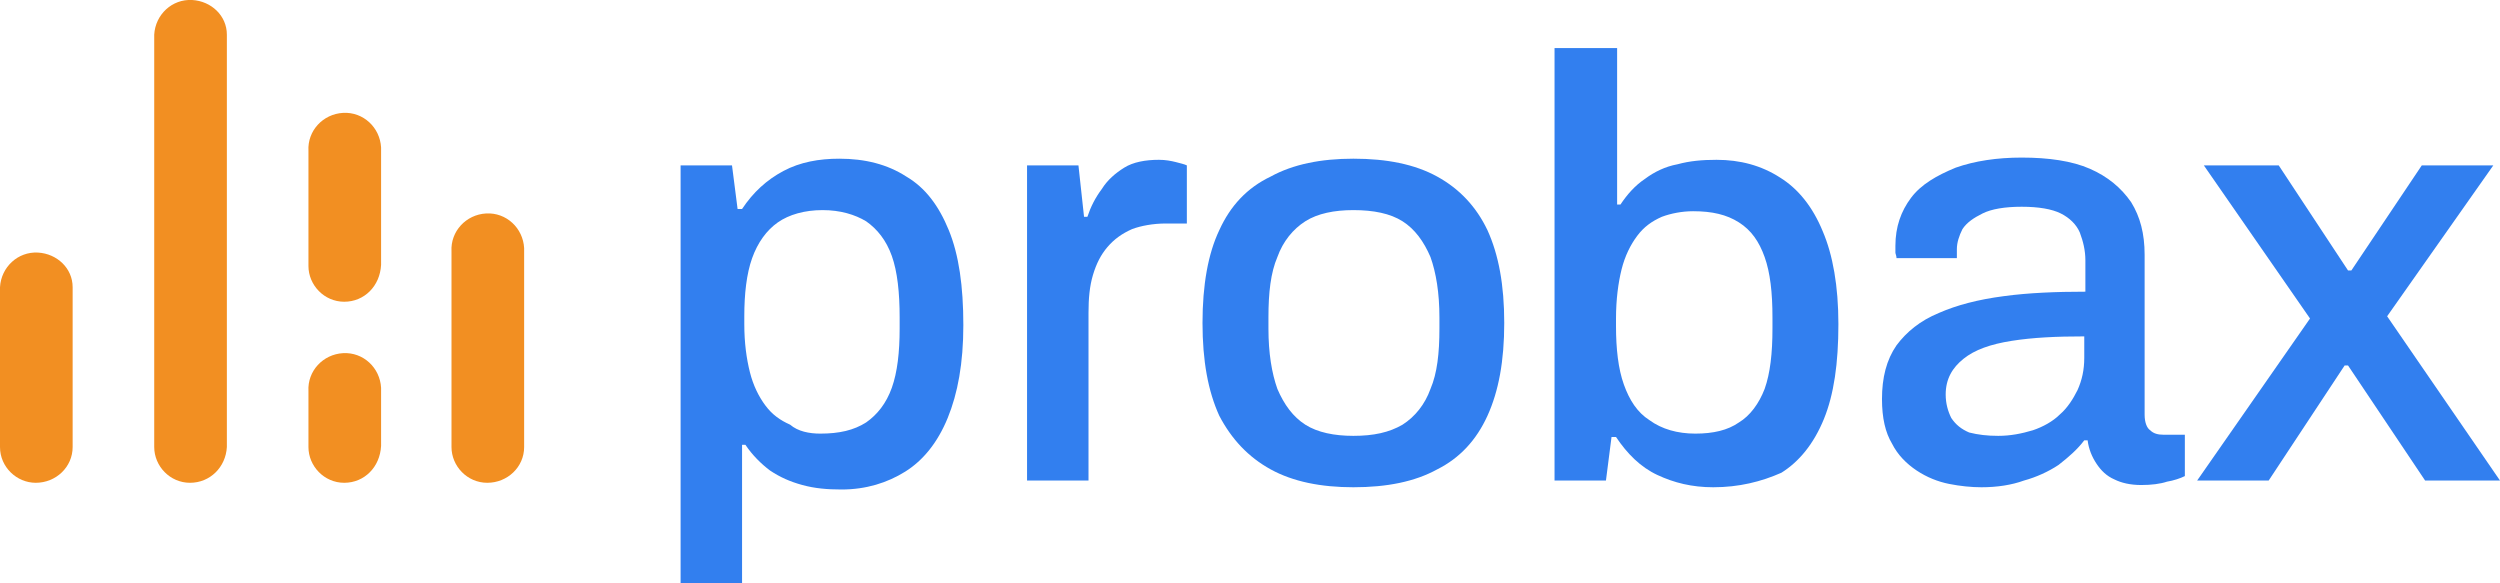
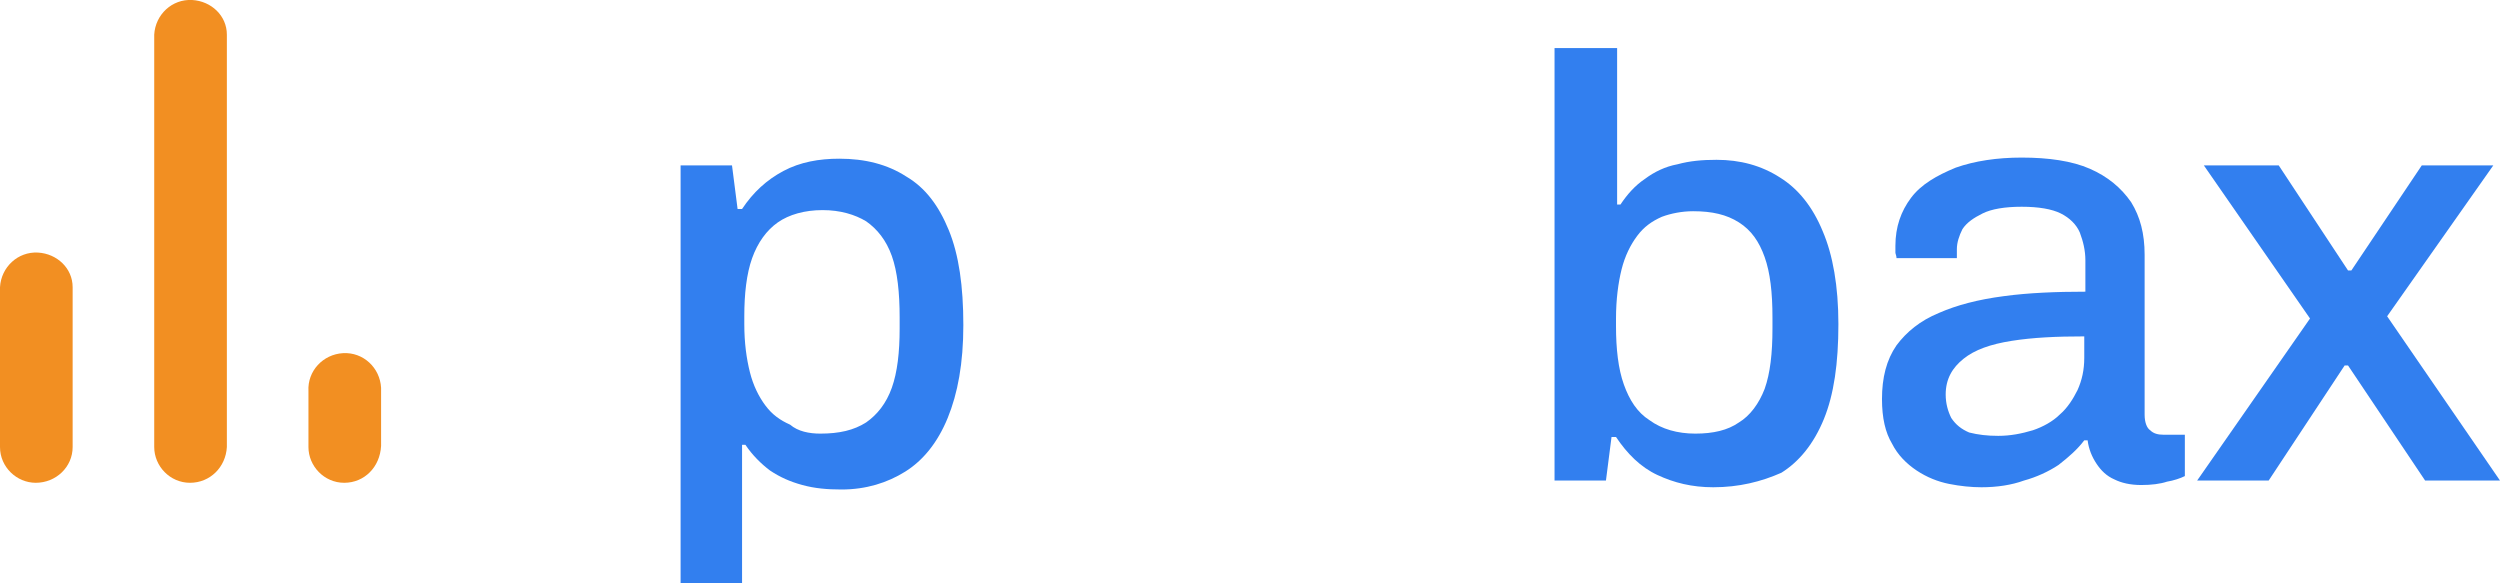
<svg xmlns="http://www.w3.org/2000/svg" version="1.1" id="Layer_1" x="0px" y="0px" viewBox="0 0 223.7 52.2" style="enable-background:new 0 0 223.7 52.2;" xml:space="preserve">
  <style type="text/css">
	.st0{fill:#F28F22;}
	.st1{fill:#327FEF;}
	.st2{fill:#FFFFFF;}
</style>
  <g>
    <g>
-       <path class="st0" d="M43.6,43.2c-1.8,0-3.2-1.5-3.2-3.2V22.5c-0.1-1.8,1.3-3.3,3.1-3.4c1.8-0.1,3.3,1.3,3.4,3.1c0,0.1,0,0.1,0,0.2    V40C46.9,41.8,45.4,43.2,43.6,43.2z" />
      <path class="st0" d="M3.2,43.2C1.5,43.2,0,41.8,0,40V25.7c0.1-1.8,1.6-3.2,3.4-3.1c1.7,0.1,3.1,1.4,3.1,3.1V40    C6.5,41.8,5,43.2,3.2,43.2z" />
-       <path class="st0" d="M30.8,27c-1.8,0-3.2-1.5-3.2-3.2V13.5c-0.1-1.8,1.3-3.3,3.1-3.4c1.8-0.1,3.3,1.3,3.4,3.1c0,0.1,0,0.1,0,0.2    v10.3C34,25.6,32.6,27,30.8,27z" />
      <path class="st0" d="M30.8,43.2c-1.8,0-3.2-1.5-3.2-3.2v-5c-0.1-1.8,1.3-3.3,3.1-3.4c1.8-0.1,3.3,1.3,3.4,3.1c0,0.1,0,0.1,0,0.2v5    C34,41.8,32.6,43.2,30.8,43.2z" />
      <path class="st0" d="M17,43.2c-1.8,0-3.2-1.5-3.2-3.2V3.1c0.1-1.8,1.6-3.2,3.4-3.1c1.7,0.1,3.1,1.4,3.1,3.1V40    C20.2,41.8,18.8,43.2,17,43.2z" />
    </g>
    <g>
      <path class="st1" d="M60.9,52.2V14.8h4.6l0.5,3.9h0.4c1-1.5,2.2-2.6,3.7-3.4c1.5-0.8,3.2-1.1,5-1.1c2.3,0,4.3,0.5,6,1.6    c1.7,1,2.9,2.6,3.8,4.8c0.9,2.2,1.3,5,1.3,8.5c0,3.4-0.5,6.1-1.4,8.3c-0.9,2.2-2.2,3.8-3.8,4.8c-1.6,1-3.5,1.6-5.7,1.6    c-1.3,0-2.4-0.1-3.5-0.4c-1.1-0.3-2-0.7-2.9-1.3c-0.8-0.6-1.6-1.4-2.2-2.3h-0.3v12.7H60.9z M73.4,38.8c1.7,0,3-0.3,4.1-1    c1-0.7,1.8-1.7,2.3-3.1c0.5-1.4,0.7-3.2,0.7-5.3v-1c0-2.2-0.2-4.1-0.7-5.5c-0.5-1.4-1.3-2.4-2.3-3.1c-1-0.6-2.3-1-3.9-1    c-1.6,0-3,0.4-4,1.1c-1,0.7-1.8,1.8-2.3,3.2c-0.5,1.4-0.7,3.2-0.7,5.2v0.7c0,1.7,0.2,3.1,0.5,4.3c0.3,1.2,0.8,2.2,1.4,3    c0.6,0.8,1.3,1.3,2.2,1.7C71.4,38.6,72.4,38.8,73.4,38.8z" />
-       <path class="st1" d="M91.9,43V14.8h4.6l0.5,4.6h0.3c0.3-0.9,0.7-1.7,1.3-2.5c0.5-0.8,1.2-1.4,2-1.9c0.8-0.5,1.9-0.7,3.1-0.7    c0.6,0,1.1,0.1,1.5,0.2c0.4,0.1,0.8,0.2,1,0.3v5.2h-1.9c-1.1,0-2.2,0.2-3,0.5c-0.9,0.4-1.6,0.9-2.2,1.6c-0.6,0.7-1,1.5-1.3,2.5    c-0.3,1-0.4,2.1-0.4,3.4V43H91.9z" />
-       <path class="st1" d="M121.1,43.6c-2.9,0-5.4-0.5-7.4-1.6c-2-1.1-3.5-2.7-4.6-4.8c-1-2.2-1.5-4.9-1.5-8.3c0-3.4,0.5-6.2,1.5-8.3    c1-2.2,2.5-3.8,4.6-4.8c2-1.1,4.5-1.6,7.4-1.6c3,0,5.5,0.5,7.5,1.6s3.5,2.7,4.5,4.8c1,2.2,1.5,4.9,1.5,8.3c0,3.4-0.5,6.1-1.5,8.3    c-1,2.2-2.5,3.8-4.5,4.8C126.6,43.1,124.1,43.6,121.1,43.6z M121.1,39c1.8,0,3.2-0.3,4.4-1c1.1-0.7,2-1.8,2.5-3.2    c0.6-1.4,0.8-3.2,0.8-5.4v-1c0-2.2-0.3-4-0.8-5.4c-0.6-1.4-1.4-2.5-2.5-3.2c-1.1-0.7-2.6-1-4.4-1c-1.7,0-3.2,0.3-4.3,1    c-1.1,0.7-2,1.8-2.5,3.2c-0.6,1.4-0.8,3.2-0.8,5.4v1c0,2.2,0.3,4,0.8,5.4c0.6,1.4,1.4,2.5,2.5,3.2C117.9,38.7,119.4,39,121.1,39z" />
      <path class="st1" d="M153.3,43.6c-1.9,0-3.5-0.4-5-1.1c-1.5-0.7-2.7-1.9-3.7-3.4h-0.4l-0.5,3.9h-4.6V4.3h5.6v14h0.3    c0.6-0.9,1.3-1.7,2.2-2.3c0.8-0.6,1.8-1.1,2.9-1.3c1.1-0.3,2.2-0.4,3.5-0.4c2.1,0,4,0.5,5.7,1.6c1.6,1,2.9,2.6,3.8,4.8    c0.9,2.1,1.4,4.9,1.4,8.3c0,3.5-0.4,6.3-1.3,8.5c-0.9,2.2-2.2,3.8-3.8,4.8C157.6,43.1,155.6,43.6,153.3,43.6z M151.7,38.8    c1.6,0,2.9-0.3,3.9-1c1-0.6,1.8-1.7,2.3-3c0.5-1.4,0.7-3.2,0.7-5.4v-1c0-2.2-0.2-4-0.7-5.4c-0.5-1.4-1.2-2.4-2.3-3.1s-2.4-1-4.1-1    c-1,0-2,0.2-2.8,0.5c-0.9,0.4-1.6,0.9-2.2,1.7s-1.1,1.8-1.4,3c-0.3,1.2-0.5,2.7-0.5,4.4v0.7c0,2,0.2,3.8,0.7,5.2    c0.5,1.4,1.2,2.5,2.3,3.2C148.7,38.4,150.1,38.8,151.7,38.8z" />
      <path class="st1" d="M177.3,43.6c-0.9,0-1.9-0.1-2.9-0.3c-1-0.2-2-0.6-2.9-1.2c-0.9-0.6-1.7-1.4-2.2-2.4c-0.6-1-0.9-2.3-0.9-4    c0-1.9,0.4-3.5,1.3-4.8c0.9-1.2,2.1-2.2,3.8-2.9c1.6-0.7,3.5-1.2,5.8-1.5c2.2-0.3,4.7-0.4,7.3-0.4v-2.8c0-0.9-0.2-1.7-0.5-2.5    c-0.3-0.7-0.9-1.3-1.7-1.7c-0.8-0.4-2-0.6-3.5-0.6c-1.5,0-2.7,0.2-3.5,0.6c-0.8,0.4-1.4,0.8-1.8,1.4c-0.3,0.6-0.5,1.2-0.5,1.8v0.8    h-5.4c0-0.2-0.1-0.4-0.1-0.5c0-0.2,0-0.4,0-0.6c0-1.7,0.5-3.1,1.4-4.3c0.9-1.2,2.3-2,4-2.7c1.7-0.6,3.7-0.9,5.9-0.9    c2.4,0,4.5,0.3,6.1,1c1.6,0.7,2.8,1.7,3.7,3c0.8,1.3,1.2,2.8,1.2,4.7v14.3c0,0.7,0.2,1.2,0.5,1.4c0.3,0.3,0.7,0.4,1.2,0.4h1.9v3.7    c-0.4,0.2-1,0.4-1.6,0.5c-0.6,0.2-1.4,0.3-2.3,0.3c-1,0-1.8-0.2-2.4-0.5c-0.7-0.3-1.2-0.8-1.6-1.4c-0.4-0.6-0.7-1.3-0.8-2.1h-0.3    c-0.6,0.8-1.4,1.5-2.3,2.2c-0.9,0.6-2,1.1-3.1,1.4C180,43.4,178.7,43.6,177.3,43.6z M178.8,39c1.1,0,2.1-0.2,3.1-0.5    c0.9-0.3,1.8-0.8,2.4-1.4c0.7-0.6,1.2-1.4,1.6-2.2c0.4-0.9,0.6-1.8,0.6-2.9v-1.9c-2.5,0-4.6,0.1-6.5,0.4c-1.9,0.3-3.3,0.8-4.3,1.6    c-1,0.8-1.6,1.8-1.6,3.2c0,0.8,0.2,1.5,0.5,2.1c0.4,0.6,0.9,1,1.6,1.3C177,38.9,177.8,39,178.8,39z" />
      <path class="st1" d="M196.6,43l10.1-14.5l-9.5-13.7h6.7l6.2,9.4h0.3l6.3-9.4h6.4l-9.5,13.5L223.7,43H217l-6.9-10.3h-0.3L203,43    H196.6z" />
    </g>
  </g>
</svg>